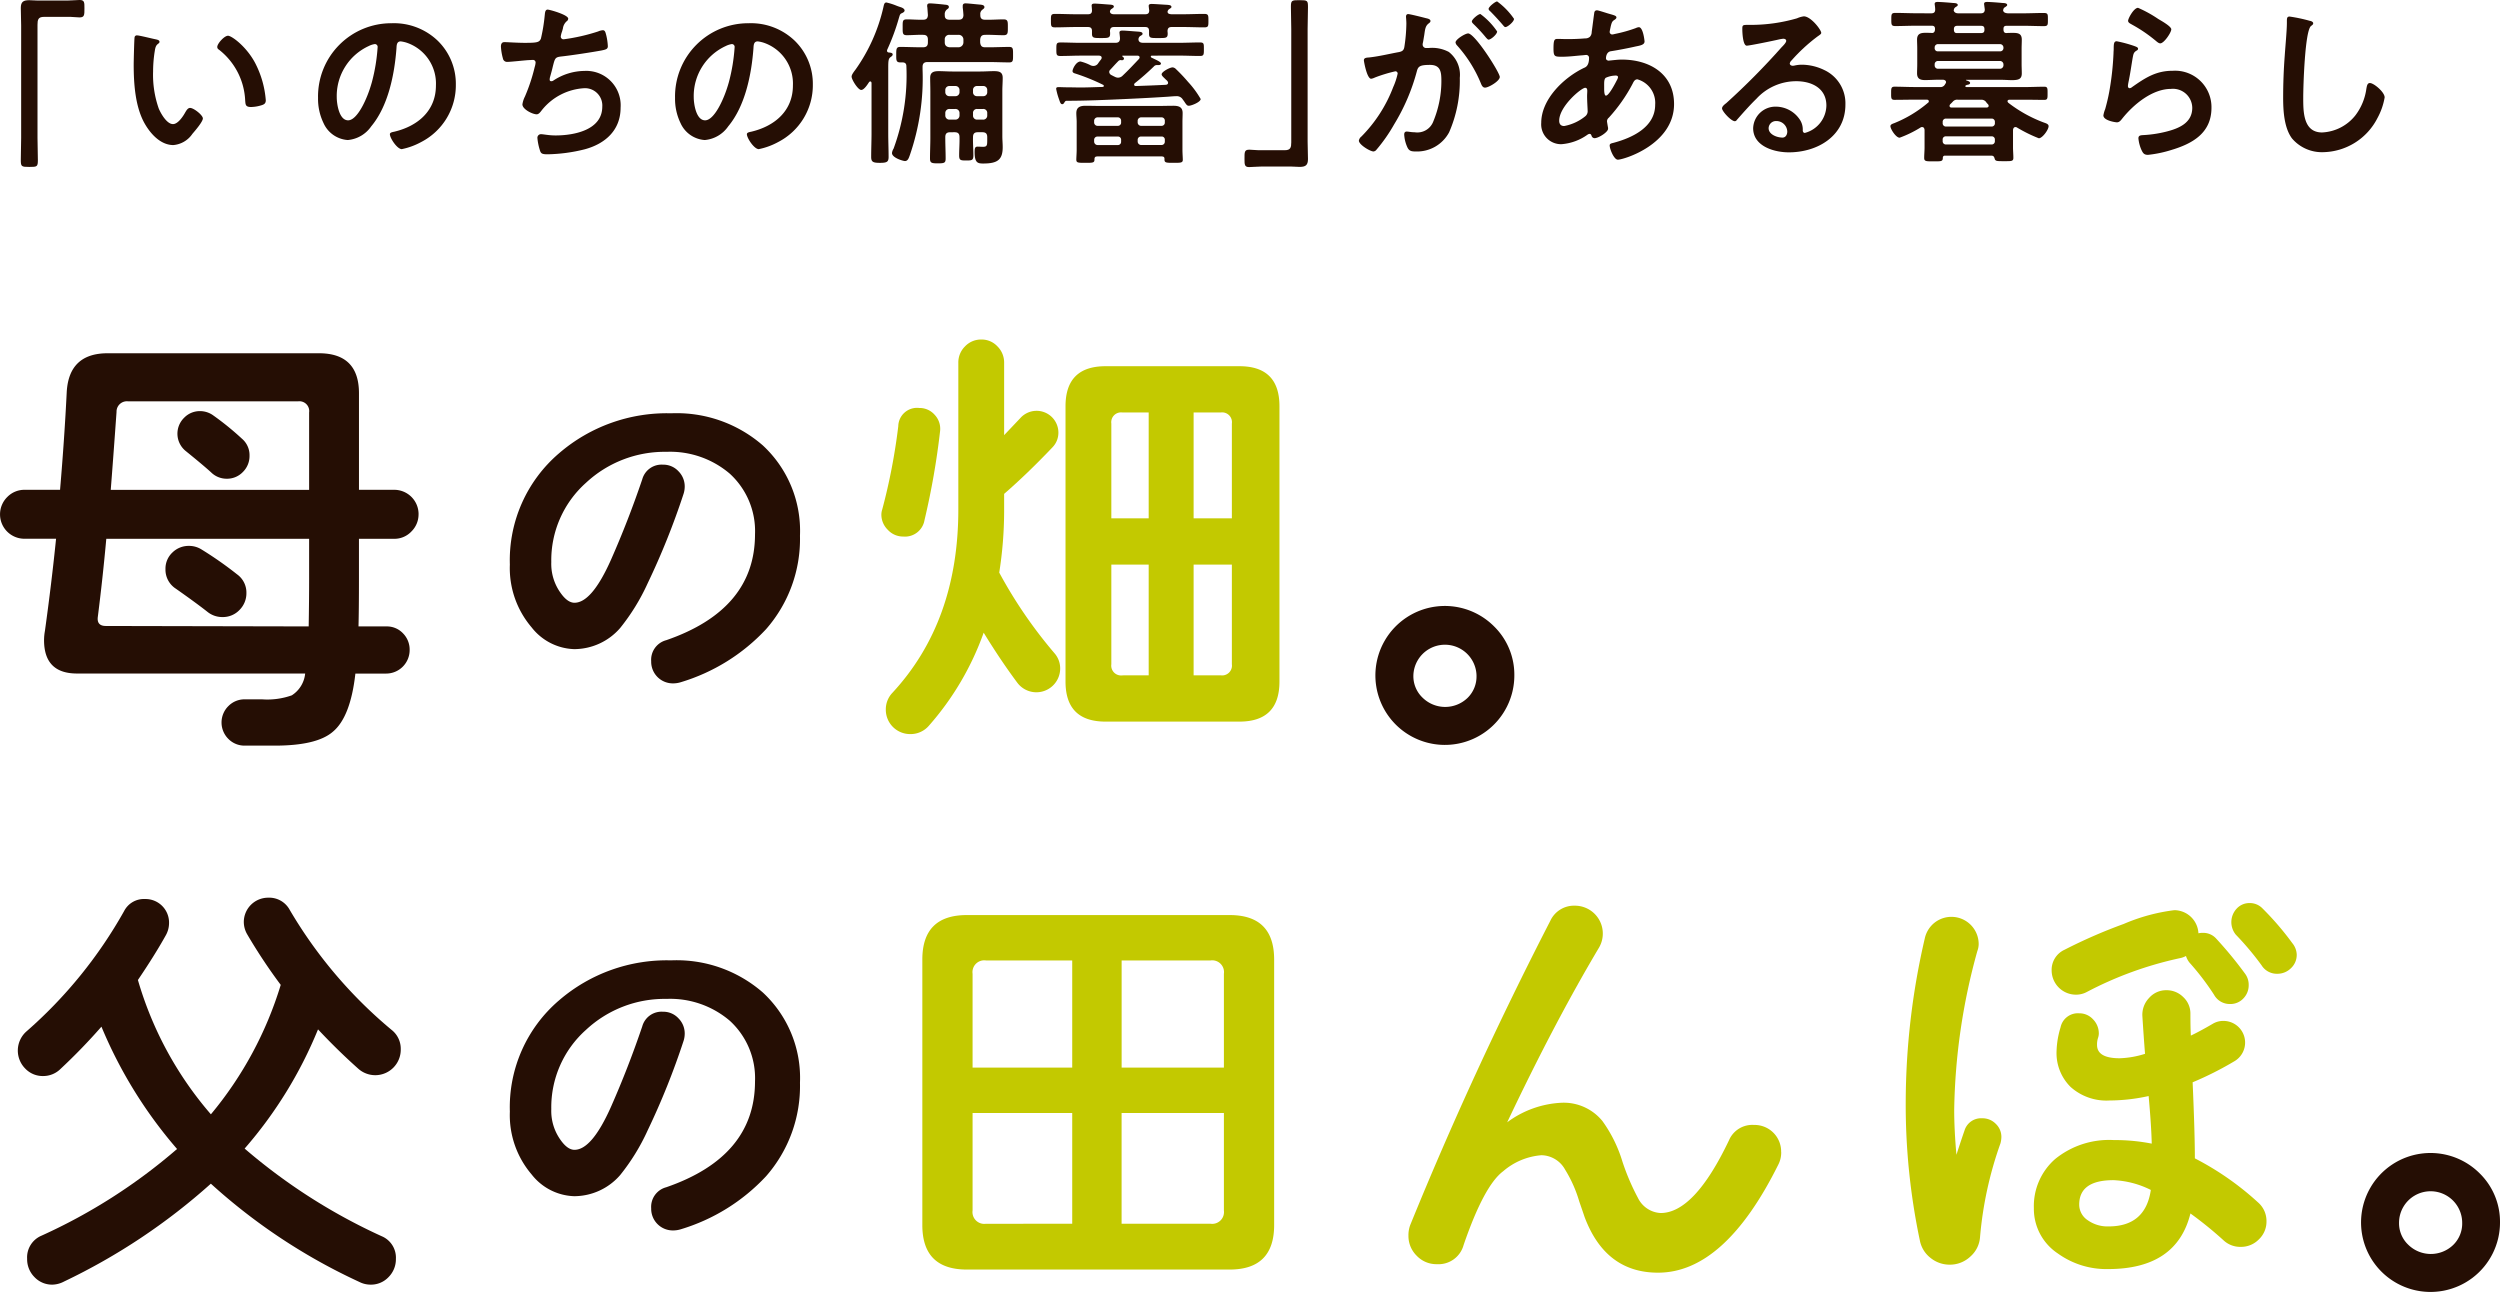
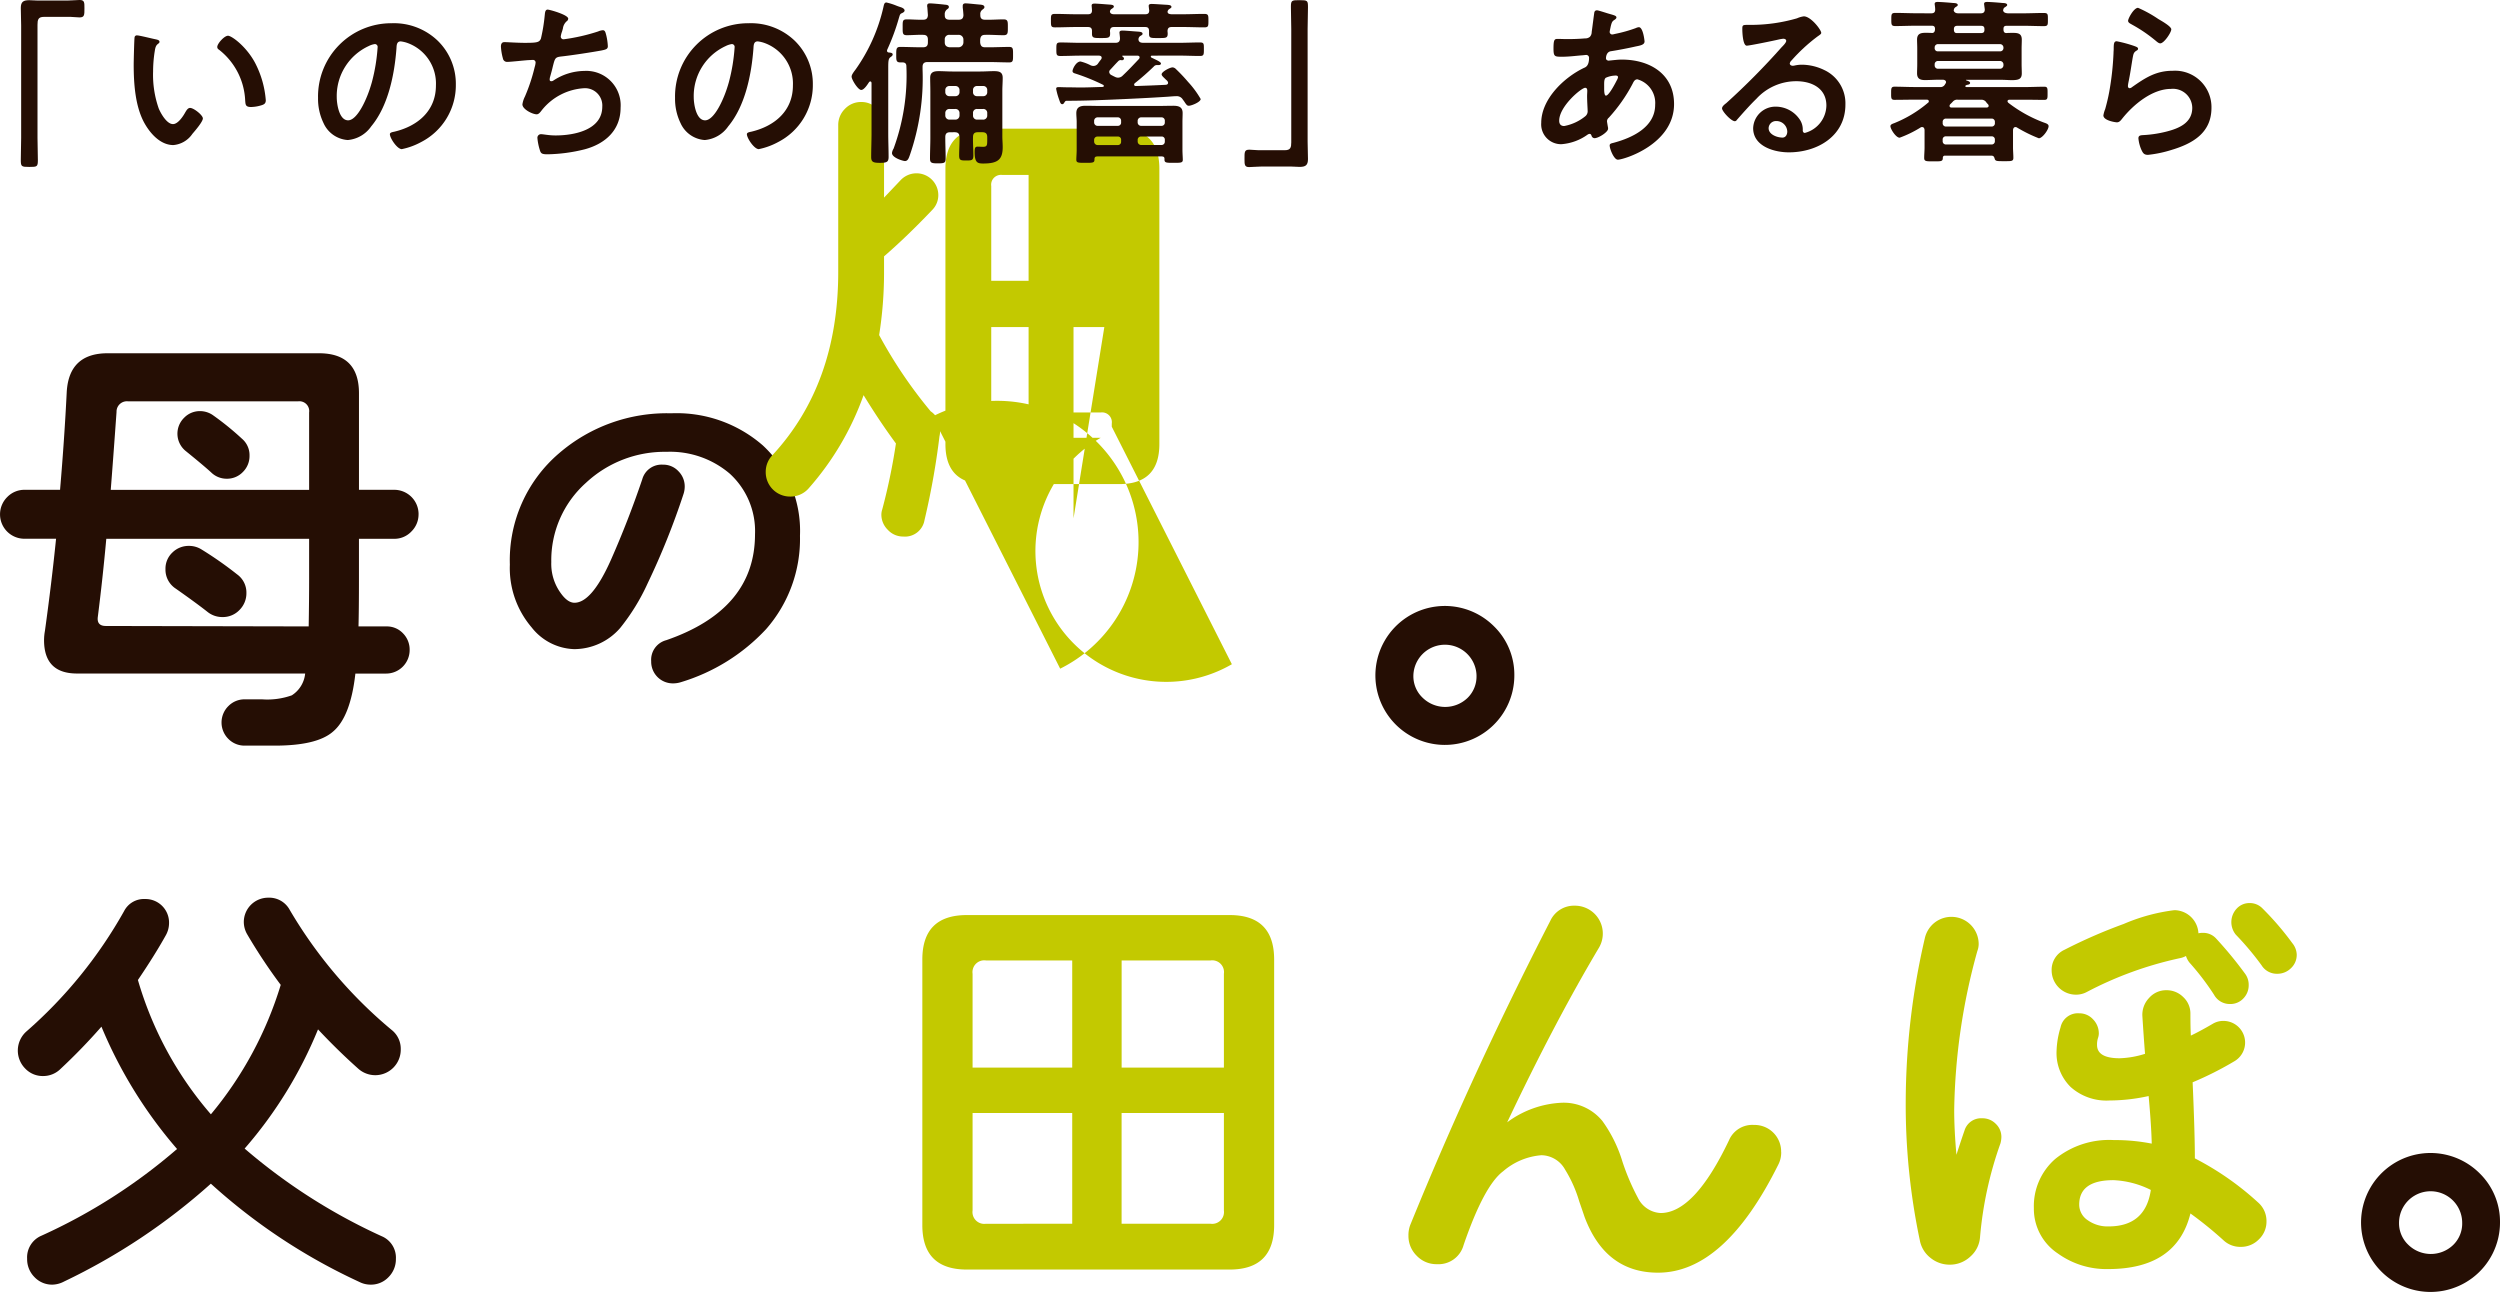
<svg xmlns="http://www.w3.org/2000/svg" viewBox="0 0 298 154.036" height="154.036" width="298">
  <g transform="translate(-4000.891 -6832.538)" data-name="グループ 87" id="グループ_87">
    <g data-name="グループ 86" id="グループ_86">
      <g data-name="グループ 84" id="グループ_84">
        <path fill="#250e04" d="M4050.782,6893.847a2.843,2.843,0,0,1-.848,2.041,2.775,2.775,0,0,1-2.068.875h-4.188v4.771q0,3.658-.054,5.674h3.34a2.626,2.626,0,0,1,1.962.821,2.757,2.757,0,0,1,.795,1.989,2.805,2.805,0,0,1-2.81,2.81h-3.658q-.583,5.2-2.7,6.945-1.91,1.643-6.892,1.644h-3.606a2.692,2.692,0,0,1-1.935-.795,2.752,2.752,0,0,1,0-3.924,2.69,2.69,0,0,1,1.935-.8h2.068a8.7,8.7,0,0,0,3.552-.477,3.479,3.479,0,0,0,1.591-2.6h-27.2q-3.924,0-3.924-3.977a6.2,6.2,0,0,1,.106-1.113q.8-5.777,1.326-10.975h-3.765a2.907,2.907,0,0,1-2.041-4.984,2.844,2.844,0,0,1,2.041-.849h4.242q.529-6.256.795-11.664.266-4.613,4.878-4.613h25.184q4.773,0,4.773,4.772v11.505h4.188a2.9,2.9,0,0,1,2.916,2.917Zm-13.043,7.581v-4.665h-24.177q-.424,4.665-1.007,9.278-.159,1.113.954,1.114l24.177.053Q4037.738,6904.238,4037.739,6901.428Zm0-10.5v-9.225a1.172,1.172,0,0,0-1.325-1.325H4016.16a1.235,1.235,0,0,0-1.378,1.272q-.426,5.938-.69,9.278Zm-7.476,12.3a2.8,2.8,0,0,1-.821,2.015,2.729,2.729,0,0,1-2.042.848,2.806,2.806,0,0,1-1.8-.636q-1.273-1.006-3.765-2.757a2.69,2.69,0,0,1-1.219-2.333,2.622,2.622,0,0,1,.821-1.962,2.756,2.756,0,0,1,1.988-.795,2.787,2.787,0,0,1,1.485.424,43.8,43.8,0,0,1,4.242,2.969A2.669,2.669,0,0,1,4030.263,6903.231Zm.372-16.383a2.668,2.668,0,0,1-.8,1.962,2.6,2.6,0,0,1-1.908.795,2.631,2.631,0,0,1-1.856-.742q-.8-.742-3.023-2.545a2.654,2.654,0,0,1-.211-3.977,2.6,2.6,0,0,1,1.908-.795,2.694,2.694,0,0,1,1.591.53,33.869,33.869,0,0,1,3.393,2.757A2.57,2.57,0,0,1,4030.635,6886.848Z" data-name="パス 292" id="パス_292" />
        <path fill="#250e04" d="M4096.248,6896.39a16.291,16.291,0,0,1-4.04,11.143,22.891,22.891,0,0,1-10.207,6.336,3.1,3.1,0,0,1-.893.128,2.579,2.579,0,0,1-2.595-2.637,2.414,2.414,0,0,1,1.787-2.509q10.588-3.657,10.589-12.631a9.261,9.261,0,0,0-3.02-7.23,10.944,10.944,0,0,0-7.527-2.594,13.748,13.748,0,0,0-9.611,3.7,12.37,12.37,0,0,0-4.126,9.441,5.935,5.935,0,0,0,1.064,3.615q.849,1.235,1.7,1.234,2.083,0,4.38-5.189,2.042-4.635,3.7-9.526a2.383,2.383,0,0,1,2.467-1.744,2.443,2.443,0,0,1,1.849.787,2.553,2.553,0,0,1,.745,1.807,2.916,2.916,0,0,1-.128.851,88.356,88.356,0,0,1-4.3,10.717,24.826,24.826,0,0,1-3.275,5.316,7.273,7.273,0,0,1-5.486,2.509,6.7,6.7,0,0,1-5.061-2.594,10.877,10.877,0,0,1-2.594-7.485,16.76,16.76,0,0,1,5.869-13.269,19.665,19.665,0,0,1,13.354-4.763,15.621,15.621,0,0,1,10.93,3.828A13.872,13.872,0,0,1,4096.248,6896.39Z" data-name="パス 293" id="パス_293" />
-         <path fill="#c3c900" d="M4112.949,6883.932a90.4,90.4,0,0,1-1.856,10.6,2.36,2.36,0,0,1-2.545,1.962,2.457,2.457,0,0,1-1.829-.8,2.525,2.525,0,0,1-.769-1.8,1.988,1.988,0,0,1,.106-.637,71.68,71.68,0,0,0,1.909-9.914,2.234,2.234,0,0,1,2.492-2.174,2.4,2.4,0,0,1,1.855.822A2.428,2.428,0,0,1,4112.949,6883.932Zm14.315,28.312a2.837,2.837,0,0,1-5.09,1.7q-2.014-2.7-4.029-5.991a34,34,0,0,1-6.522,11.081,2.871,2.871,0,0,1-2.226,1.007,2.9,2.9,0,0,1-2.917-2.916,2.85,2.85,0,0,1,.795-2.014q7.848-8.482,7.848-21.845v-17.5a2.691,2.691,0,0,1,.795-1.935,2.623,2.623,0,0,1,1.962-.822,2.565,2.565,0,0,1,1.909.822,2.7,2.7,0,0,1,.795,1.935v8.642l1.962-2.068a2.6,2.6,0,0,1,4.506,1.75,2.488,2.488,0,0,1-.689,1.75q-3.022,3.18-5.779,5.567v2.12a47.406,47.406,0,0,1-.584,7.264,55.036,55.036,0,0,0,6.575,9.6A2.747,2.747,0,0,1,4127.264,6912.244Zm26.139,1.538q0,4.771-4.772,4.772h-15.959q-4.771,0-4.771-4.772v-32.819q0-4.771,4.771-4.772h15.959q4.773,0,4.772,4.772Zm-15.588-19.458v-12.619h-3.128a1.171,1.171,0,0,0-1.325,1.325v11.294Zm0,18.716v-13.2h-4.453v11.876a1.172,1.172,0,0,0,1.325,1.326Zm9.915-18.716V6883.03a1.172,1.172,0,0,0-1.325-1.325h-3.235v12.619Zm0,17.39v-11.876h-4.56v13.2h3.235A1.172,1.172,0,0,0,4147.73,6911.714Z" data-name="パス 294" id="パス_294" />
+         <path fill="#c3c900" d="M4112.949,6883.932a90.4,90.4,0,0,1-1.856,10.6,2.36,2.36,0,0,1-2.545,1.962,2.457,2.457,0,0,1-1.829-.8,2.525,2.525,0,0,1-.769-1.8,1.988,1.988,0,0,1,.106-.637,71.68,71.68,0,0,0,1.909-9.914,2.234,2.234,0,0,1,2.492-2.174,2.4,2.4,0,0,1,1.855.822A2.428,2.428,0,0,1,4112.949,6883.932Za2.837,2.837,0,0,1-5.09,1.7q-2.014-2.7-4.029-5.991a34,34,0,0,1-6.522,11.081,2.871,2.871,0,0,1-2.226,1.007,2.9,2.9,0,0,1-2.917-2.916,2.85,2.85,0,0,1,.795-2.014q7.848-8.482,7.848-21.845v-17.5a2.691,2.691,0,0,1,.795-1.935,2.623,2.623,0,0,1,1.962-.822,2.565,2.565,0,0,1,1.909.822,2.7,2.7,0,0,1,.795,1.935v8.642l1.962-2.068a2.6,2.6,0,0,1,4.506,1.75,2.488,2.488,0,0,1-.689,1.75q-3.022,3.18-5.779,5.567v2.12a47.406,47.406,0,0,1-.584,7.264,55.036,55.036,0,0,0,6.575,9.6A2.747,2.747,0,0,1,4127.264,6912.244Zm26.139,1.538q0,4.771-4.772,4.772h-15.959q-4.771,0-4.771-4.772v-32.819q0-4.771,4.771-4.772h15.959q4.773,0,4.772,4.772Zm-15.588-19.458v-12.619h-3.128a1.171,1.171,0,0,0-1.325,1.325v11.294Zm0,18.716v-13.2h-4.453v11.876a1.172,1.172,0,0,0,1.325,1.326Zm9.915-18.716V6883.03a1.172,1.172,0,0,0-1.325-1.325h-3.235v12.619Zm0,17.39v-11.876h-4.56v13.2h3.235A1.172,1.172,0,0,0,4147.73,6911.714Z" data-name="パス 294" id="パス_294" />
        <path fill="#250e04" d="M4181.4,6913.093a8.281,8.281,0,1,1-2.412-5.885A8.064,8.064,0,0,1,4181.4,6913.093Zm-4.506,0a3.765,3.765,0,0,0-7.529,0,3.531,3.531,0,0,0,1.113,2.624,3.843,3.843,0,0,0,5.329.027A3.557,3.557,0,0,0,4176.891,6913.093Z" data-name="パス 295" id="パス_295" />
        <path fill="#250e04" d="M4048.661,6957.625a3.04,3.04,0,0,1-5.09,2.28q-2.439-2.173-4.772-4.666a50.847,50.847,0,0,1-8.748,14.209,68.738,68.738,0,0,0,16.331,10.445,2.766,2.766,0,0,1,1.7,2.7,3.009,3.009,0,0,1-.875,2.174,2.874,2.874,0,0,1-2.147.9,2.926,2.926,0,0,1-1.325-.318,69.712,69.712,0,0,1-17.709-11.717,73.8,73.8,0,0,1-17.5,11.664,3.11,3.11,0,0,1-1.378.371,2.878,2.878,0,0,1-2.148-.9,3.009,3.009,0,0,1-.875-2.174,2.806,2.806,0,0,1,1.7-2.757,66.654,66.654,0,0,0,16.171-10.339,53.839,53.839,0,0,1-9.013-14.58,69.834,69.834,0,0,1-4.878,5.037,2.931,2.931,0,0,1-2.068.848,2.875,2.875,0,0,1-2.147-.9,3.046,3.046,0,0,1,.133-4.4,54.241,54.241,0,0,0,11.664-14.368,2.652,2.652,0,0,1,2.492-1.432,2.808,2.808,0,0,1,2.863,2.863,2.982,2.982,0,0,1-.371,1.432q-1.326,2.385-3.341,5.355a42.493,42.493,0,0,0,8.7,16.012,44.068,44.068,0,0,0,8.324-15.429,64.861,64.861,0,0,1-3.977-5.991,2.964,2.964,0,0,1-.424-1.485,2.9,2.9,0,0,1,2.916-2.916,2.77,2.77,0,0,1,2.545,1.432,54.409,54.409,0,0,0,12.142,14.315A2.863,2.863,0,0,1,4048.661,6957.625Z" data-name="パス 296" id="パス_296" />
-         <path fill="#250e04" d="M4096.248,6961.6a16.291,16.291,0,0,1-4.04,11.143,22.9,22.9,0,0,1-10.207,6.336,3.1,3.1,0,0,1-.893.128,2.579,2.579,0,0,1-2.595-2.637,2.414,2.414,0,0,1,1.787-2.509q10.588-3.657,10.589-12.631a9.261,9.261,0,0,0-3.02-7.23,10.944,10.944,0,0,0-7.527-2.594,13.743,13.743,0,0,0-9.611,3.7,12.37,12.37,0,0,0-4.126,9.441,5.935,5.935,0,0,0,1.064,3.615q.849,1.235,1.7,1.234,2.083,0,4.38-5.189,2.042-4.635,3.7-9.526a2.383,2.383,0,0,1,2.467-1.744,2.443,2.443,0,0,1,1.849.787,2.553,2.553,0,0,1,.745,1.807,2.916,2.916,0,0,1-.128.851,88.356,88.356,0,0,1-4.3,10.717,24.845,24.845,0,0,1-3.275,5.316,7.274,7.274,0,0,1-5.486,2.509,6.7,6.7,0,0,1-5.061-2.594,10.876,10.876,0,0,1-2.594-7.485,16.757,16.757,0,0,1,5.869-13.269,19.665,19.665,0,0,1,13.354-4.763,15.621,15.621,0,0,1,10.93,3.828A13.872,13.872,0,0,1,4096.248,6961.6Z" data-name="パス 297" id="パス_297" />
        <path fill="#c3c900" d="M4152.769,6978.568q0,5.3-5.3,5.3h-31.335q-5.3,0-5.3-5.3v-31.653q0-5.3,5.3-5.3h31.335q5.3,0,5.3,5.3ZM4128.7,6959.8v-12.778h-10.286a1.406,1.406,0,0,0-1.591,1.591V6959.8Zm0,18.61v-13.2h-11.877v11.611a1.407,1.407,0,0,0,1.591,1.591Zm18.08-18.61v-11.187a1.406,1.406,0,0,0-1.591-1.591h-10.6V6959.8Zm0,17.019v-11.611h-12.195v13.2h10.6A1.406,1.406,0,0,0,4146.778,6976.818Z" data-name="パス 298" id="パス_298" />
        <path fill="#c3c900" d="M4213.211,6969.872a3.16,3.16,0,0,1-.318,1.432q-6.415,12.938-14.368,12.937-6.256,0-8.748-6.628-.213-.636-.636-1.855a15.494,15.494,0,0,0-1.7-3.818,3.283,3.283,0,0,0-2.81-1.7,7.931,7.931,0,0,0-4.56,1.908q-2.28,1.7-4.719,8.8a3.1,3.1,0,0,1-3.181,2.28,3.238,3.238,0,0,1-2.412-1.008,3.3,3.3,0,0,1-.981-2.386,3.433,3.433,0,0,1,.212-1.272q7.422-18.238,16.7-36.266a3.107,3.107,0,0,1,2.916-1.8,3.323,3.323,0,0,1,2.864,5.037q-5.3,8.908-10.923,20.784a11.77,11.77,0,0,1,6.522-2.333,5.95,5.95,0,0,1,4.825,2.174,16.318,16.318,0,0,1,2.385,4.825,26.908,26.908,0,0,0,1.856,4.348,3.188,3.188,0,0,0,2.7,1.8q4.029,0,8.165-8.7a3.016,3.016,0,0,1,2.969-1.8,3.168,3.168,0,0,1,3.234,3.234Z" data-name="パス 299" id="パス_299" />
        <path fill="#c3c900" d="M4239.456,6968.07a3.153,3.153,0,0,1-.106.742,44.5,44.5,0,0,0-2.439,11.187,3.4,3.4,0,0,1-1.167,2.333,3.541,3.541,0,0,1-2.439.954,3.586,3.586,0,0,1-2.28-.795,3.434,3.434,0,0,1-1.272-2.015,78.383,78.383,0,0,1-1.7-16.6,86.871,86.871,0,0,1,2.28-19.511,3.281,3.281,0,0,1,1.14-1.829,3.249,3.249,0,0,1,5.276,2.518,2.4,2.4,0,0,1-.159.849,74.359,74.359,0,0,0-2.758,18.928q0,2.385.266,5.355.636-1.962.954-2.863a2.064,2.064,0,0,1,2.121-1.485,2.2,2.2,0,0,1,1.617.663A2.14,2.14,0,0,1,4239.456,6968.07Zm31.6,10.074a2.9,2.9,0,0,1-.9,2.12,2.958,2.958,0,0,1-2.174.9,2.907,2.907,0,0,1-2.067-.8,45.586,45.586,0,0,0-3.924-3.181q-1.644,6.628-9.808,6.628a9.894,9.894,0,0,1-5.992-1.856,6.378,6.378,0,0,1-2.863-5.408,7.459,7.459,0,0,1,2.545-5.859,10.191,10.191,0,0,1,7-2.253,22.476,22.476,0,0,1,4.506.424q-.053-2.174-.371-5.673a21.932,21.932,0,0,1-4.666.53,6.383,6.383,0,0,1-4.639-1.617,5.67,5.67,0,0,1-1.67-4.268,10.65,10.65,0,0,1,.477-2.837,2.109,2.109,0,0,1,2.227-1.67,2.2,2.2,0,0,1,1.643.716,2.4,2.4,0,0,1,.69,1.723,1.764,1.764,0,0,1-.106.53,2.552,2.552,0,0,0-.106.8q0,1.589,2.7,1.59a11.079,11.079,0,0,0,3.022-.53q-.159-1.96-.318-4.507a2.888,2.888,0,0,1,.795-2.147,2.7,2.7,0,0,1,2.068-.928,2.8,2.8,0,0,1,2.014.822,2.666,2.666,0,0,1,.849,1.988q0,1.7.053,2.6,1.113-.53,2.651-1.431a2.429,2.429,0,0,1,1.273-.318,2.58,2.58,0,0,1,1.325,4.771,39.527,39.527,0,0,1-5.037,2.545q.266,6.1.266,9.067a34.491,34.491,0,0,1,7.528,5.249A2.93,2.93,0,0,1,4271.056,6978.144Zm-2.121-28.207a2.247,2.247,0,0,1-.636,1.617,2.111,2.111,0,0,1-1.591.663,2.137,2.137,0,0,1-1.909-1.114,30.725,30.725,0,0,0-2.916-3.817,2.423,2.423,0,0,1-.424-.795,2.543,2.543,0,0,1-.743.265,43.35,43.35,0,0,0-11.081,4.029,2.72,2.72,0,0,1-1.325.318,2.9,2.9,0,0,1-2.863-2.863,2.628,2.628,0,0,1,1.537-2.491,61.577,61.577,0,0,1,7.052-3.076,22.121,22.121,0,0,1,6.044-1.643,2.9,2.9,0,0,1,2.864,2.757,2.231,2.231,0,0,1,.529-.053,2.075,2.075,0,0,1,1.591.689,47.014,47.014,0,0,1,3.446,4.189A2.194,2.194,0,0,1,4268.935,6949.937Zm-11.665,24.442a10.981,10.981,0,0,0-4.453-1.166q-4.084,0-4.083,2.916a2.223,2.223,0,0,0,1.008,1.855,4.071,4.071,0,0,0,2.491.743Q4256.634,6978.727,4257.27,6974.379Zm17.391-28.047a2.159,2.159,0,0,1-.69,1.617,2.288,2.288,0,0,1-1.643.663,2.14,2.14,0,0,1-1.856-1.008,34.319,34.319,0,0,0-3.075-3.658,2.359,2.359,0,0,1,.106-3.1,2.056,2.056,0,0,1,1.538-.663,2.092,2.092,0,0,1,1.537.637,34.408,34.408,0,0,1,3.553,4.135A2.263,2.263,0,0,1,4274.661,6946.332Z" data-name="パス 300" id="パス_300" />
        <path fill="#250e04" d="M4298.891,6978.3a8.281,8.281,0,1,1-2.412-5.886A8.072,8.072,0,0,1,4298.891,6978.3Zm-4.507,0a3.764,3.764,0,0,0-7.528,0,3.531,3.531,0,0,0,1.113,2.624,3.841,3.841,0,0,0,5.328.027A3.554,3.554,0,0,0,4294.384,6978.3Z" data-name="パス 301" id="パス_301" />
      </g>
      <g data-name="グループ 85" id="グループ_85">
        <path fill="#250e04" d="M4009.008,6832.6c.487,0,.953-.064,1.377-.064.593,0,.572.318.572,1.017,0,.784,0,1.06-.593,1.06-.361,0-.721-.064-1.06-.064h-3.178c-.678,0-.763.339-.763.932v13.5c0,.869.043,1.759.043,2.628,0,.805-.086.826-1.018.826-.953,0-1.016-.042-1.016-.848,0-.868.042-1.737.042-2.606v-13.412c0-.7-.042-1.377-.042-2.076,0-.742.3-.932,1.016-.932.319,0,.657.042,1,.042Z" data-name="パス 302" id="パス_302" />
        <path fill="#250e04" d="M4019.437,6837.221c.169.042.466.085.466.3,0,.127-.085.169-.212.275-.3.233-.318.657-.382,1.017a15.75,15.75,0,0,0-.169,2.246,12.1,12.1,0,0,0,.678,4.428c.255.594.954,1.844,1.695,1.844.594,0,1.208-.933,1.462-1.4.127-.212.3-.529.572-.529.445,0,1.526.868,1.526,1.25,0,.4-.953,1.5-1.25,1.843a3.051,3.051,0,0,1-2.267,1.335c-1.569,0-2.8-1.42-3.5-2.712-1.06-1.992-1.229-4.662-1.229-6.908,0-.339.063-3.03.106-3.22a.263.263,0,0,1,.3-.233C4017.509,6836.755,4019.076,6837.157,4019.437,6837.221Zm8.623-.424c.466,0,2.246,1.335,3.263,3.284a11.546,11.546,0,0,1,1.25,4.407c0,.4-.211.509-.572.615a4.475,4.475,0,0,1-1.186.191c-.679,0-.657-.3-.7-.806a8.123,8.123,0,0,0-3.135-6.038.351.351,0,0,1-.191-.318C4026.789,6837.729,4027.637,6836.8,4028.06,6836.8Z" data-name="パス 303" id="パス_303" />
        <path fill="#250e04" d="M4053.087,6837.412a7.162,7.162,0,0,1,2.14,5.212,7.614,7.614,0,0,1-4.132,6.844,8.238,8.238,0,0,1-2.309.847c-.551,0-1.42-1.313-1.42-1.78,0-.211.318-.254.53-.3,2.775-.657,4.958-2.479,4.958-5.509a5.14,5.14,0,0,0-3.39-5.064,3.692,3.692,0,0,0-.805-.191c-.488,0-.488.466-.509.827-.233,3.093-.975,6.864-3.009,9.3a3.793,3.793,0,0,1-2.8,1.632,3.417,3.417,0,0,1-2.882-2.013,6.649,6.649,0,0,1-.657-3.009,8.729,8.729,0,0,1,8.793-8.9A7.533,7.533,0,0,1,4053.087,6837.412Zm-8.243.614a6.556,6.556,0,0,0-3.813,6.1c0,.784.275,2.755,1.356,2.755,1.059,0,2.246-2.416,2.839-4.577a21.6,21.6,0,0,0,.678-4.132.335.335,0,0,0-.339-.381A2.38,2.38,0,0,0,4044.844,6838.026Z" data-name="パス 304" id="パス_304" />
        <path fill="#250e04" d="M4068.622,6834.763a.4.4,0,0,1-.191.318,1.387,1.387,0,0,0-.445.869c-.042.127-.063.254-.127.423a2.443,2.443,0,0,0-.127.53.325.325,0,0,0,.361.318,22.741,22.741,0,0,0,4.089-.932,1.741,1.741,0,0,1,.572-.149c.275,0,.318.3.4.594a6.759,6.759,0,0,1,.191,1.313c0,.339-.233.4-.763.509-1.144.212-3.644.593-4.831.72-.7.085-.72.233-.974,1.229-.064.3-.17.678-.3,1.144a1.214,1.214,0,0,0-.064.382c0,.127.064.19.212.19a.443.443,0,0,0,.234-.085,6.823,6.823,0,0,1,3.707-1.144,4.1,4.1,0,0,1,4.3,4.386c0,2.67-1.822,4.3-4.281,4.958a19.385,19.385,0,0,1-4.428.594c-.7,0-.805-.106-.932-.551a6.535,6.535,0,0,1-.275-1.4.422.422,0,0,1,.445-.445c.275,0,.911.149,1.716.149,2.2,0,5.572-.636,5.572-3.433a2.064,2.064,0,0,0-2.1-2.2,6.969,6.969,0,0,0-5.127,2.648c-.149.191-.339.466-.593.466-.488,0-1.7-.593-1.7-1.186a2.978,2.978,0,0,1,.3-.932,21.3,21.3,0,0,0,1.164-3.518,2.312,2.312,0,0,0,.107-.529.306.306,0,0,0-.339-.318c-.127,0-.318.021-.446.021-.486.021-2.14.212-2.563.212a.5.5,0,0,1-.551-.424,6.43,6.43,0,0,1-.233-1.4c0-.551.339-.53.445-.53.3,0,1.546.085,2.394.085,1.505,0,1.737-.064,1.929-.509a20.35,20.35,0,0,0,.444-2.691c.042-.3.021-.762.361-.762C4066.4,6833.683,4068.622,6834.3,4068.622,6834.763Z" data-name="パス 305" id="パス_305" />
        <path fill="#250e04" d="M4095.641,6837.412a7.167,7.167,0,0,1,2.14,5.212,7.616,7.616,0,0,1-4.132,6.844,8.245,8.245,0,0,1-2.31.847c-.551,0-1.419-1.313-1.419-1.78,0-.211.318-.254.529-.3,2.776-.657,4.958-2.479,4.958-5.509a5.14,5.14,0,0,0-3.39-5.064,3.665,3.665,0,0,0-.805-.191c-.487,0-.487.466-.509.827-.232,3.093-.974,6.864-3.008,9.3a3.793,3.793,0,0,1-2.8,1.632,3.415,3.415,0,0,1-2.881-2.013,6.633,6.633,0,0,1-.657-3.009,8.729,8.729,0,0,1,8.793-8.9A7.536,7.536,0,0,1,4095.641,6837.412Zm-8.243.614a6.556,6.556,0,0,0-3.814,6.1c0,.784.276,2.755,1.357,2.755,1.059,0,2.245-2.416,2.839-4.577a21.6,21.6,0,0,0,.678-4.132.335.335,0,0,0-.339-.381A2.382,2.382,0,0,0,4087.4,6838.026Z" data-name="パス 306" id="パス_306" />
        <path fill="#250e04" d="M4103.548,6843.26c-.382,0-1.145-1.229-1.145-1.59,0-.254.319-.635.488-.868a20.8,20.8,0,0,0,3.284-7.331c.085-.361.106-.636.381-.636a7.686,7.686,0,0,1,1.145.36c.254.106.466.17.593.212.233.085.423.212.423.381,0,.149-.148.234-.275.3-.275.106-.275.191-.4.593a26.047,26.047,0,0,1-1.4,3.793.934.934,0,0,0-.021.106.208.208,0,0,0,.191.212c.148.021.487.021.487.233,0,.169-.17.254-.275.339-.233.169-.254.466-.254,1.292v7.776c0,.933.042,1.886.042,2.818,0,.594-.212.7-1.039.7-.805,0-1.037-.106-1.037-.7,0-.953.042-1.885.042-2.818v-5.975c0-.106-.042-.212-.149-.212a.216.216,0,0,0-.148.085C4104.289,6842.624,4103.887,6843.26,4103.548,6843.26Zm4.64-3.285c-.487,0-.466-.3-.466-.911,0-.657,0-.932.466-.932.805,0,1.61.042,2.415.042h.3c.424,0,.594-.169.594-.593v-.318c0-.381-.149-.572-.573-.572-.635-.021-1.292.043-1.949.043-.509,0-.487-.255-.487-.954,0-.72-.022-.932.508-.932.657,0,1.293.063,1.928.042.4,0,.551-.169.573-.551l-.065-.911a.66.66,0,0,1-.021-.212c0-.233.149-.275.34-.275.275,0,1.4.106,1.716.148.191.021.529.021.529.276,0,.148-.084.19-.254.318a.713.713,0,0,0-.233.635c-.021.424.191.572.593.572h1.039c.4,0,.572-.148.593-.551-.021-.3-.042-.593-.085-.89v-.211c0-.233.149-.3.339-.3.3,0,1.4.127,1.738.148.169.021.508.043.508.3,0,.148-.106.191-.254.318a.617.617,0,0,0-.233.593c-.021.424.169.593.572.593.742.021,1.462-.042,2.2-.042.529,0,.508.275.508.932,0,.678.021.954-.508.954-.742,0-1.462-.064-2.2-.043-.4,0-.551.17-.593.572v.318c.042.424.19.593.593.593h.466c.806,0,1.611-.042,2.416-.042.466,0,.445.254.445.932,0,.657.021.911-.445.911-.805,0-1.61-.042-2.416-.042h-7.331c-.4,0-.593.169-.593.572v.318a28.078,28.078,0,0,1-1.526,10.234c-.106.275-.212.678-.572.678-.212,0-1.547-.382-1.547-.954a1.227,1.227,0,0,1,.191-.529,25.345,25.345,0,0,0,1.526-9.811c0-.339-.17-.466-.488-.466Zm5.975,8.327c-.424,0-.593.17-.593.594v.084c0,.805.042,1.632.042,2.437,0,.53-.127.593-.932.593-.721,0-.932-.042-.932-.572,0-.826.042-1.631.042-2.458v-5.593c0-.53-.021-1.039-.021-1.568,0-.678.424-.8,1.017-.8.529,0,1.059.042,1.61.042h3.369c.53,0,1.08-.042,1.61-.042.615,0,1.039.1,1.039.8,0,.529-.043,1.038-.043,1.547v5.4c0,.445.043.869.043,1.314,0,1.5-.615,1.949-2.31,1.949-.657,0-1.038-.063-1.038-1.377,0-.466.063-.635.36-.635.212,0,.424.021.636.021.529,0,.508-.212.508-.975v-.169c0-.424-.169-.594-.593-.594h-.53c-.4,0-.572.17-.572.594-.021.72.043,1.44.043,2.161,0,.593-.17.614-.848.614s-.848-.021-.848-.614c0-.721.064-1.441.043-2.161,0-.424-.17-.594-.594-.594Zm-.657-10.721c0,.382.212.551.572.593h1.06a.591.591,0,0,0,.593-.593v-.318a.561.561,0,0,0-.593-.572h-1.06a.524.524,0,0,0-.572.572Zm1.759,5.7a.473.473,0,0,0-.509-.488h-.678a.473.473,0,0,0-.508.488v.233a.473.473,0,0,0,.508.487h.678a.473.473,0,0,0,.509-.487Zm-1.187,2.246a.478.478,0,0,0-.508.508v.254a.49.49,0,0,0,.508.509h.678a.49.49,0,0,0,.509-.509v-.254a.478.478,0,0,0-.509-.508Zm3.984-1.526a.462.462,0,0,0,.508-.487v-.233a.462.462,0,0,0-.508-.488h-.7a.456.456,0,0,0-.487.488v.233a.456.456,0,0,0,.487.487Zm-1.187,2.288a.473.473,0,0,0,.487.509h.7a.478.478,0,0,0,.508-.509v-.254a.467.467,0,0,0-.508-.508h-.7a.462.462,0,0,0-.487.508Z" data-name="パス 307" id="パス_307" />
        <path fill="#250e04" d="M4140.546,6835.759c-.338,0-.466.148-.487.466,0,.106.021.212.021.318,0,.551-.233.53-1.122.53-.87,0-1.1.021-1.1-.488v-.339c0-.339-.127-.487-.467-.487h-3.707c-.361,0-.467.169-.488.487a1.619,1.619,0,0,1,.021.318c0,.509-.254.509-1.08.509-.848,0-1.081,0-1.081-.509v-.339c0-.318-.148-.466-.487-.466h-1.42c-.826,0-1.652.042-2.5.042-.487,0-.487-.169-.487-.8,0-.614-.021-.805.487-.805.848,0,1.674.042,2.5.042h1.441c.3,0,.466-.127.466-.445,0-.127-.042-.55-.042-.593,0-.212.19-.233.36-.233.339,0,1.547.106,1.907.127.149.021.381.043.381.233,0,.106-.127.17-.232.255a.4.4,0,0,0-.234.339c.021.254.276.317.488.317h3.707c.34,0,.488-.127.488-.466-.021-.106-.064-.487-.064-.529,0-.212.191-.233.361-.233.338,0,1.44.084,1.821.1.191.022.53.022.53.255,0,.106-.106.148-.233.233a.479.479,0,0,0-.233.339c.021.254.233.275.445.3h1.441c.826,0,1.653-.042,2.479-.042.509,0,.509.17.509.805,0,.657,0,.8-.509.8-.826,0-1.653-.042-2.479-.042Zm-2.33,3.411c-.063,0-.149.021-.149.106,0,.127.17.17.255.212.339.17.953.424.953.614,0,.149-.148.191-.275.191h-.17a.474.474,0,0,0-.4.17,29.648,29.648,0,0,1-2.267,1.991.261.261,0,0,0-.085.17c0,.127.106.169.212.169,1.186-.042,2.394-.084,3.58-.148.149-.021.254-.085.254-.233,0-.191-.19-.318-.3-.424-.254-.254-.466-.424-.466-.593,0-.3.975-.826,1.313-.826a.632.632,0,0,1,.4.211,19.6,19.6,0,0,1,1.441,1.526,11.168,11.168,0,0,1,1.5,2.034c0,.36-1.1.805-1.419.805-.191,0-.275-.127-.445-.36a3.078,3.078,0,0,0-.254-.36.828.828,0,0,0-.763-.424c-.275,0-.721.043-1.018.064-1.292.084-2.733.169-5.063.275s-4.7.212-6.992.212c-.191,0-.191.064-.361.3a.222.222,0,0,1-.19.106c-.212,0-.276-.3-.382-.594a7.75,7.75,0,0,1-.339-1.229c0-.211.149-.211.318-.211.3,0,.615.021.912.021.55,0,1.1.021,1.673.021.869,0,1.759-.042,2.628-.064.084,0,.148-.042.148-.127a.144.144,0,0,0-.085-.127,24.216,24.216,0,0,0-3.284-1.335c-.148-.042-.36-.106-.36-.3,0-.255.423-1.145.953-1.145a5.525,5.525,0,0,1,1.229.467.862.862,0,0,0,.318.063.665.665,0,0,0,.53-.275c.084-.127.254-.361.36-.488a.379.379,0,0,0,.085-.212c0-.19-.17-.254-.34-.254h-2.118c-.827,0-1.632.043-2.458.043-.487,0-.487-.17-.487-.806s0-.805.487-.805c.826,0,1.631.043,2.458.043h4.068c.4,0,.572-.149.572-.551,0-.106-.064-.636-.064-.657,0-.233.191-.254.381-.254.34,0,1.463.106,1.865.127.148.021.509.021.509.254,0,.106-.064.148-.254.254a.49.49,0,0,0-.234.424c.022.318.276.4.573.4h4.3c.805,0,1.631-.043,2.458-.043.487,0,.466.17.466.805s0,.806-.466.806c-.827,0-1.632-.043-2.458-.043Zm-6.547,12.014c-.149.021-.3.021-.318.318.021.445-.17.445-1.081.445-.868,0-1.081,0-1.081-.382,0-.254.043-.784.043-1.165v-3.327c0-.36-.043-.7-.043-1.038,0-.72.446-.89,1.1-.89.594,0,1.187.021,1.759.021H4139c.593,0,1.165-.021,1.737-.021.636,0,1.123.127,1.123.869,0,.36-.021.72-.021,1.059v3.327c0,.381.042.953.042,1.186,0,.361-.254.361-1.059.361-.954,0-1.144,0-1.123-.445,0-.255-.106-.3-.318-.318Zm2.458-3.644a.384.384,0,0,0,.4-.424v-.191a.389.389,0,0,0-.4-.4h-2.416a.418.418,0,0,0-.4.4v.191a.408.408,0,0,0,.4.424Zm0,2.288a.378.378,0,0,0,.4-.4v-.212a.367.367,0,0,0-.4-.4h-2.416a.389.389,0,0,0-.4.4v.212a.417.417,0,0,0,.4.4Zm2.521-10.255a.321.321,0,0,0,.084-.191c0-.169-.148-.212-.275-.212h-1.695c-.064,0-.106.021-.106.043s.042.063.085.106c.064.063.127.084.127.19,0,.149-.127.212-.254.212-.043,0-.064-.021-.106-.021a.4.4,0,0,0-.339.148c-.318.318-.614.657-.911.975a.4.4,0,0,0-.149.3.454.454,0,0,0,.254.361c.128.063.276.148.424.212a.8.8,0,0,0,.382.1.769.769,0,0,0,.487-.19C4135.483,6840.823,4135.885,6840.378,4136.648,6839.573Zm3.093,7.352a.39.39,0,0,0-.4-.4H4136.9a.419.419,0,0,0-.4.4v.191a.408.408,0,0,0,.4.424h2.437a.384.384,0,0,0,.4-.424Zm-2.839,1.886a.389.389,0,0,0-.4.4v.212a.418.418,0,0,0,.4.4h2.437a.39.39,0,0,0,.4-.4v-.212a.368.368,0,0,0-.4-.4Z" data-name="パス 308" id="パス_308" />
        <path fill="#250e04" d="M4151.187,6852.392c-.508,0-.975.063-1.4.063-.551,0-.551-.3-.551-.975,0-.805-.021-1.1.573-1.1.36,0,.72.063,1.081.063h3.157c.678,0,.762-.339.762-.932v-13.5c0-.89-.042-1.78-.042-2.669,0-.763.106-.784,1.017-.784.975,0,1.017.042,1.017.847,0,.869-.042,1.737-.042,2.606v13.412c0,.7.042,1.377.042,2.077,0,.741-.3.932-1,.932-.339,0-.678-.042-1-.042Z" data-name="パス 309" id="パス_309" />
-         <path fill="#250e04" d="M4170.852,6834.7c.169.042.551.1.551.339,0,.127-.085.19-.19.275-.4.3-.446.636-.551,1.4-.043.233-.085.53-.149.869a1.08,1.08,0,0,0-.043.254.413.413,0,0,0,.467.424h.254a4.236,4.236,0,0,1,2.394.466,3.447,3.447,0,0,1,1.314,3.094,15.339,15.339,0,0,1-1.271,6.483,4.33,4.33,0,0,1-4,2.289c-.466,0-.763-.043-.974-.488a4.232,4.232,0,0,1-.382-1.525c0-.191.063-.36.3-.36.212,0,.529.084.953.084a2.032,2.032,0,0,0,2.225-1.313,12.634,12.634,0,0,0,.954-4.789c0-1.038-.064-1.928-1.356-1.928-1.187,0-1.42.169-1.569.763a23.916,23.916,0,0,1-2.712,6.335,19.105,19.105,0,0,1-2.1,3.009.5.5,0,0,1-.36.212c-.382,0-1.738-.806-1.738-1.293a.788.788,0,0,1,.3-.487,16.862,16.862,0,0,0,3.792-5.89,7.955,7.955,0,0,0,.53-1.611.265.265,0,0,0-.275-.275,17.6,17.6,0,0,0-2.437.741,1.546,1.546,0,0,1-.445.149c-.508,0-.869-2.077-.869-2.2,0-.318.361-.318.615-.339,1.186-.127,2.373-.424,3.538-.636.424-.084.615-.211.678-.656a19.581,19.581,0,0,0,.234-2.734c0-.339-.043-.784-.043-.826,0-.169.064-.318.254-.318C4168.945,6834.212,4170.534,6834.615,4170.852,6834.7Zm8.814,7.013c0,.487-1.335,1.271-1.759,1.271-.275,0-.4-.275-.486-.487a15.532,15.532,0,0,0-2.84-4.534.669.669,0,0,1-.191-.361c0-.381,1.166-1.08,1.5-1.08C4176.7,6836.522,4179.666,6841.183,4179.666,6841.713Zm-.317-5.424c0,.339-.742.974-1.018.974-.1,0-.211-.148-.3-.233a18.249,18.249,0,0,0-1.505-1.631c-.084-.085-.19-.191-.19-.3,0-.254.762-.89,1.017-.89A8.444,8.444,0,0,1,4179.349,6836.289Zm2.013-1.5c0,.339-.764.975-1.018.975-.127,0-.19-.106-.3-.233-.488-.572-.975-1.1-1.5-1.632-.085-.063-.212-.19-.212-.3,0-.254.805-.89,1.018-.89A8.516,8.516,0,0,1,4181.362,6834.784Z" data-name="パス 310" id="パス_310" />
        <path fill="#250e04" d="M4192.658,6834.17c.573.169.911.233.911.445,0,.127-.127.212-.211.275-.276.17-.34.276-.467.784-.021.127-.127.572-.127.657a.308.308,0,0,0,.3.318,1.722,1.722,0,0,0,.318-.064,16.662,16.662,0,0,0,2.5-.7,1.035,1.035,0,0,1,.361-.106c.509,0,.678,1.61.678,1.7,0,.4-.509.488-1.039.593-.826.191-2.139.445-2.987.573-.487.084-.572.614-.572.847,0,.191.191.275.339.275.043,0,.106-.021.17-.021.424-.042.953-.106,1.377-.106,3.284,0,6.229,1.674,6.229,5.3,0,4.81-6,6.632-6.7,6.632-.466,0-.975-1.292-.975-1.695,0-.233.233-.254.467-.318,2.224-.593,4.957-1.864,4.957-4.534a2.915,2.915,0,0,0-2.118-3.03c-.319,0-.446.276-.573.53a19.1,19.1,0,0,1-2.839,4.047.552.552,0,0,0-.212.424c0,.063.106.678.128.784v.106c0,.4-1.145,1.123-1.611,1.123a.383.383,0,0,1-.36-.3c-.042-.106-.085-.212-.233-.212a.51.51,0,0,0-.233.085,6.086,6.086,0,0,1-3.136,1.144,2.365,2.365,0,0,1-2.394-2.543c0-2.818,2.691-5.4,5.085-6.547.127-.063.614-.169.614-1.186a.334.334,0,0,0-.36-.361c-.084,0-.381.043-.466.043-.784.063-1.568.169-2.352.169-.932,0-1.059,0-1.059-1,0-1.06.127-1.124.508-1.124.36,0,.721.022,1.1.022.72,0,1.44-.022,2.161-.085a.81.81,0,0,0,.572-.191.831.831,0,0,0,.212-.572c.106-.741.191-1.483.3-2.246.021-.19.1-.339.339-.339C4191.408,6833.767,4192.425,6834.106,4192.658,6834.17Zm-5.911,12.755c0,.4.19.636.593.636a5.614,5.614,0,0,0,2.543-1.187.768.768,0,0,0,.254-.657c0-.19-.064-1.08-.064-1.737,0-.212.021-.424.021-.614s-.042-.361-.254-.361C4189.4,6843,4186.747,6845.209,4186.747,6846.925Zm5.572-5.128c-.233.149-.212.573-.212,1.039v.254c0,.339.021.848.212.848.36,0,1.144-1.526,1.314-1.865a.949.949,0,0,0,.127-.339c0-.148-.148-.191-.275-.191A3.03,3.03,0,0,0,4192.319,6841.8Z" data-name="パス 311" id="パス_311" />
        <path fill="#250e04" d="M4217.982,6836.458c0,.148-.233.276-.466.445a20.562,20.562,0,0,0-3.073,2.839.637.637,0,0,0-.211.36c0,.17.169.276.36.276a1.241,1.241,0,0,0,.275-.042,4.006,4.006,0,0,1,.869-.085,6.207,6.207,0,0,1,2.606.635,4.379,4.379,0,0,1,2.522,4.111c0,3.75-3.327,5.7-6.738,5.7-1.759,0-4.259-.721-4.259-2.882a2.661,2.661,0,0,1,2.712-2.564,3.454,3.454,0,0,1,2.818,1.5,2.106,2.106,0,0,1,.381,1.356c.022.148.085.275.255.275a3.443,3.443,0,0,0,2.563-3.263c0-2.055-1.737-2.9-3.58-2.9a6.434,6.434,0,0,0-4.747,2.077c-.826.805-1.588,1.674-2.351,2.542a.288.288,0,0,1-.234.149c-.444,0-1.525-1.187-1.525-1.526,0-.254.318-.487.509-.636a84.733,84.733,0,0,0,6.589-6.653c.17-.169.551-.55.551-.762,0-.191-.191-.255-.36-.255a5.123,5.123,0,0,0-.509.085c-.508.127-3.5.742-3.835.742-.466,0-.529-1.589-.529-1.95,0-.487.021-.529.657-.529h.508a19.646,19.646,0,0,0,5.36-.784,2.9,2.9,0,0,1,.806-.233C4216.753,6834.488,4217.982,6836.1,4217.982,6836.458Zm-5.36,10.509a.878.878,0,0,0-.912.848c0,.763,1.018,1.123,1.653,1.123.4,0,.572-.381.572-.72A1.3,1.3,0,0,0,4212.622,6846.967Z" data-name="パス 312" id="パス_312" />
        <path fill="#250e04" d="M4231.08,6834.127c.338,0,.486-.127.486-.466a3.52,3.52,0,0,0-.042-.466c0-.063-.021-.127-.021-.19,0-.212.191-.234.36-.234.382,0,1.462.085,1.886.128.149,0,.508.021.508.233,0,.106-.1.148-.254.254-.084.042-.1.085-.169.169l-.021.043-.042.19c.084.276.317.339.572.339h2.648c.318,0,.487-.127.487-.466l-.063-.466c0-.063-.021-.127-.021-.19,0-.212.19-.234.381-.234.36,0,1.462.085,1.864.128.149,0,.509.021.509.233,0,.106-.106.148-.233.254a.371.371,0,0,0-.19.169l-.022.043c-.021.063-.021.106-.043.19.065.276.34.318.573.339h1.8c.826,0,1.652-.042,2.479-.042.508,0,.487.17.487.784s.021.784-.487.784c-.827,0-1.653-.042-2.479-.042h-1.928c-.3,0-.4.106-.4.381v.042c0,.212.043.424.318.445.275-.021.572-.021.847-.021.615,0,1.018.106,1.018.805,0,.361-.022.742-.022,1.1v1.8c0,.381.022.742.022,1.123,0,.678-.382.805-1.187.805-.382,0-.847-.042-1.42-.042h-4c-.064,0-.064.042-.021.063.148.064.466.127.466.318,0,.149-.191.191-.3.212a.442.442,0,0,0-.212.085c-.042.021-.063.042-.063.085,0,.021.021.084.148.106h6.844c.8,0,1.631-.043,2.437-.043.4,0,.381.233.381.784s.021.784-.381.784c-.806,0-1.632-.021-2.437-.021h-1.7c-.128,0-.255.042-.255.191,0,.063.043.106.085.169a16.153,16.153,0,0,0,4.217,2.352c.3.106.593.191.593.445,0,.424-.742,1.441-1.165,1.441a17.048,17.048,0,0,1-2.585-1.272.345.345,0,0,0-.191-.063c-.212,0-.276.169-.3.339v2.076c0,.424.042.827.042,1.25s-.232.4-1.122.4c-.827,0-1.017,0-1.1-.276-.064-.233-.127-.381-.4-.381h-5.53a.227.227,0,0,0-.254.233c0,.466-.191.445-1.1.445-.847,0-1.123.021-1.123-.4s.043-.827.043-1.251v-2.1c-.021-.17-.086-.339-.3-.339a.345.345,0,0,0-.191.063,13.244,13.244,0,0,1-2.479,1.208c-.445,0-1.1-1.038-1.1-1.377,0-.212.3-.3.465-.36a14.715,14.715,0,0,0,4.026-2.437.171.171,0,0,0,.085-.169c0-.149-.127-.191-.254-.191h-1.42c-.8,0-1.61.021-2.416.021-.423,0-.4-.233-.4-.826,0-.509,0-.742.4-.742.806,0,1.611.043,2.416.043h2.988a.6.6,0,0,0,.593-.276l.063-.106a.373.373,0,0,0,.085-.191c0-.275-.317-.3-.381-.3h-.466c-.551,0-1.1.042-1.653.042-.572,0-.954-.148-.954-.805,0-.36.022-.678.022-1.123v-1.8c0-.445-.022-.763-.022-1.1,0-.657.382-.805.975-.805.276,0,.551,0,.827.021.254-.021.317-.19.338-.423v-.064c0-.275-.127-.381-.4-.381h-1.822c-.826,0-1.674.042-2.5.042-.488,0-.488-.17-.488-.784s0-.784.488-.784c.826,0,1.674.042,2.5.042Zm8.623,4.069a.417.417,0,0,0-.4-.4h-7.4a.39.39,0,0,0-.4.4v.063a.369.369,0,0,0,.4.4h7.4a.39.39,0,0,0,.4-.4Zm-7.8,1.61a.389.389,0,0,0-.4.4v.128a.389.389,0,0,0,.4.4h7.4a.416.416,0,0,0,.4-.4v-.128a.416.416,0,0,0-.4-.4Zm6.78,7.267a.378.378,0,0,0-.4-.4h-5.424a.377.377,0,0,0-.4.4v.127a.384.384,0,0,0,.4.424h5.424a.384.384,0,0,0,.4-.424Zm-5.827,1.717a.367.367,0,0,0-.4.4v.17a.377.377,0,0,0,.4.4h5.424a.378.378,0,0,0,.4-.4v-.17a.367.367,0,0,0-.4-.4Zm1.42-4.365a.67.67,0,0,0-.614.233,4.15,4.15,0,0,1-.3.3.374.374,0,0,0-.085.19c0,.17.127.212.254.212h4.132c.043,0,.276,0,.276-.212a.316.316,0,0,0-.085-.19,1.479,1.479,0,0,1-.234-.276.7.7,0,0,0-.635-.254Zm2.8-7.946c.212-.021.36-.063.36-.4v-.064c0-.275-.106-.4-.4-.4h-2.84c-.254,0-.4.106-.4.4,0,.254.042.466.36.466Z" data-name="パス 313" id="パス_313" />
        <path fill="#250e04" d="M4255.365,6838.047c.148.064.382.127.382.3,0,.127-.106.191-.191.233-.339.212-.36.4-.445.826-.169.975-.3,1.971-.509,2.945a3.261,3.261,0,0,0-.063.445c0,.128.063.255.212.255a.473.473,0,0,0,.275-.127c1.568-1.1,2.84-1.95,4.852-1.95a4.342,4.342,0,0,1,4.62,4.407c0,3.009-2.247,4.28-4.81,5.043a14.164,14.164,0,0,1-2.754.572c-.467,0-.594-.191-.785-.593a4.42,4.42,0,0,1-.36-1.377c0-.339.254-.36.53-.382a14.108,14.108,0,0,0,2.818-.423c1.5-.382,3.072-1.039,3.072-2.84a2.3,2.3,0,0,0-2.542-2.246c-2.225,0-4.471,1.865-5.806,3.539-.169.212-.339.445-.636.445-.19,0-1.61-.212-1.61-.827a3.246,3.246,0,0,1,.212-.741c.19-.678.36-1.377.487-2.077a33.915,33.915,0,0,0,.509-4.619c0-.169.021-.317.021-.466,0-.614.021-.932.36-.932A15.066,15.066,0,0,1,4255.365,6838.047Zm.382-4.576a14.656,14.656,0,0,1,2.415,1.334c.318.191,1.547.869,1.547,1.229,0,.382-.869,1.674-1.314,1.674-.233,0-.508-.3-.678-.424a17.353,17.353,0,0,0-2.669-1.8c-.212-.127-.488-.233-.488-.466C4254.56,6834.742,4255.238,6833.471,4255.747,6833.471Z" data-name="パス 314" id="パス_314" />
-         <path fill="#250e04" d="M4276.2,6835.017c.148.022.424.106.424.3,0,.148-.128.212-.255.318-.741.551-.932,7.267-.932,8.475,0,1.653-.042,4.217,2.246,4.217a5.366,5.366,0,0,0,3.984-2.056,6.733,6.733,0,0,0,1.292-3.136c.064-.339.106-.7.424-.7.466,0,1.758,1.081,1.758,1.716a7.877,7.877,0,0,1-.868,2.479,7.417,7.417,0,0,1-6.442,4.047,4.679,4.679,0,0,1-3.728-1.631c-.954-1.271-1.06-3.327-1.06-4.873q0-2.511.191-5.022c.063-.975.254-3.009.254-3.877v-.233c0-.318.021-.53.318-.53A18,18,0,0,1,4276.2,6835.017Z" data-name="パス 315" id="パス_315" />
      </g>
    </g>
  </g>
</svg>